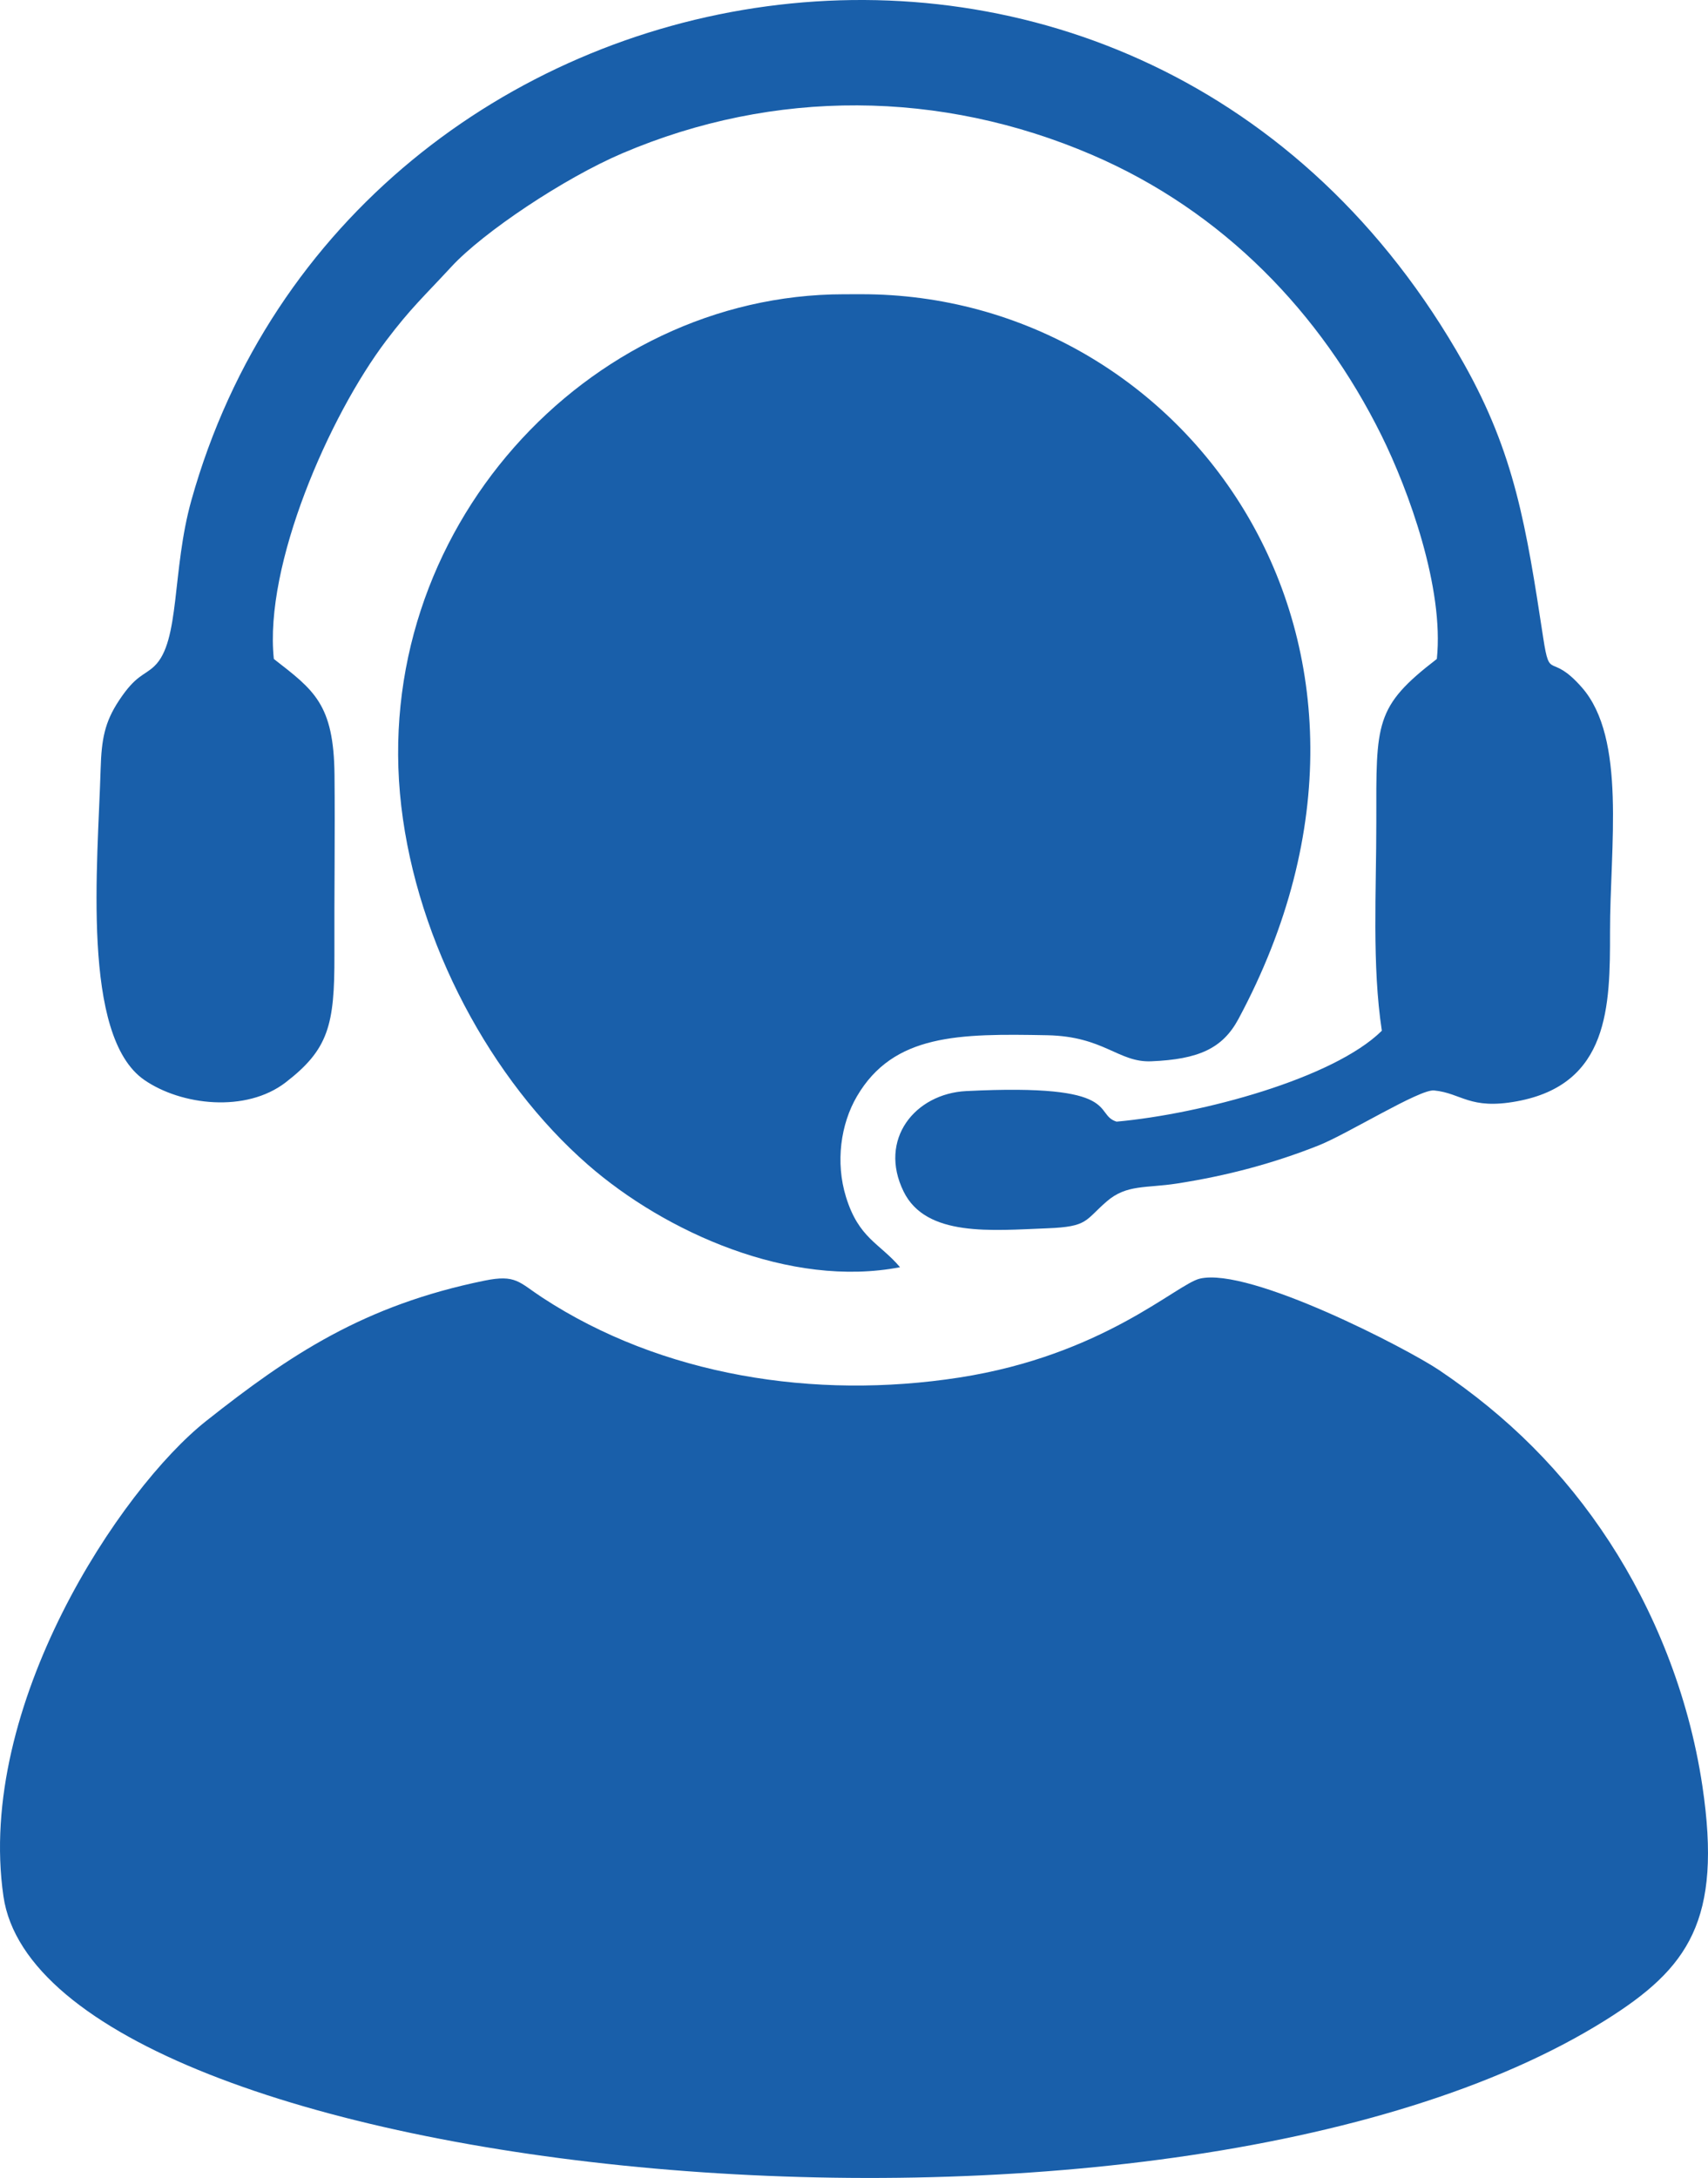
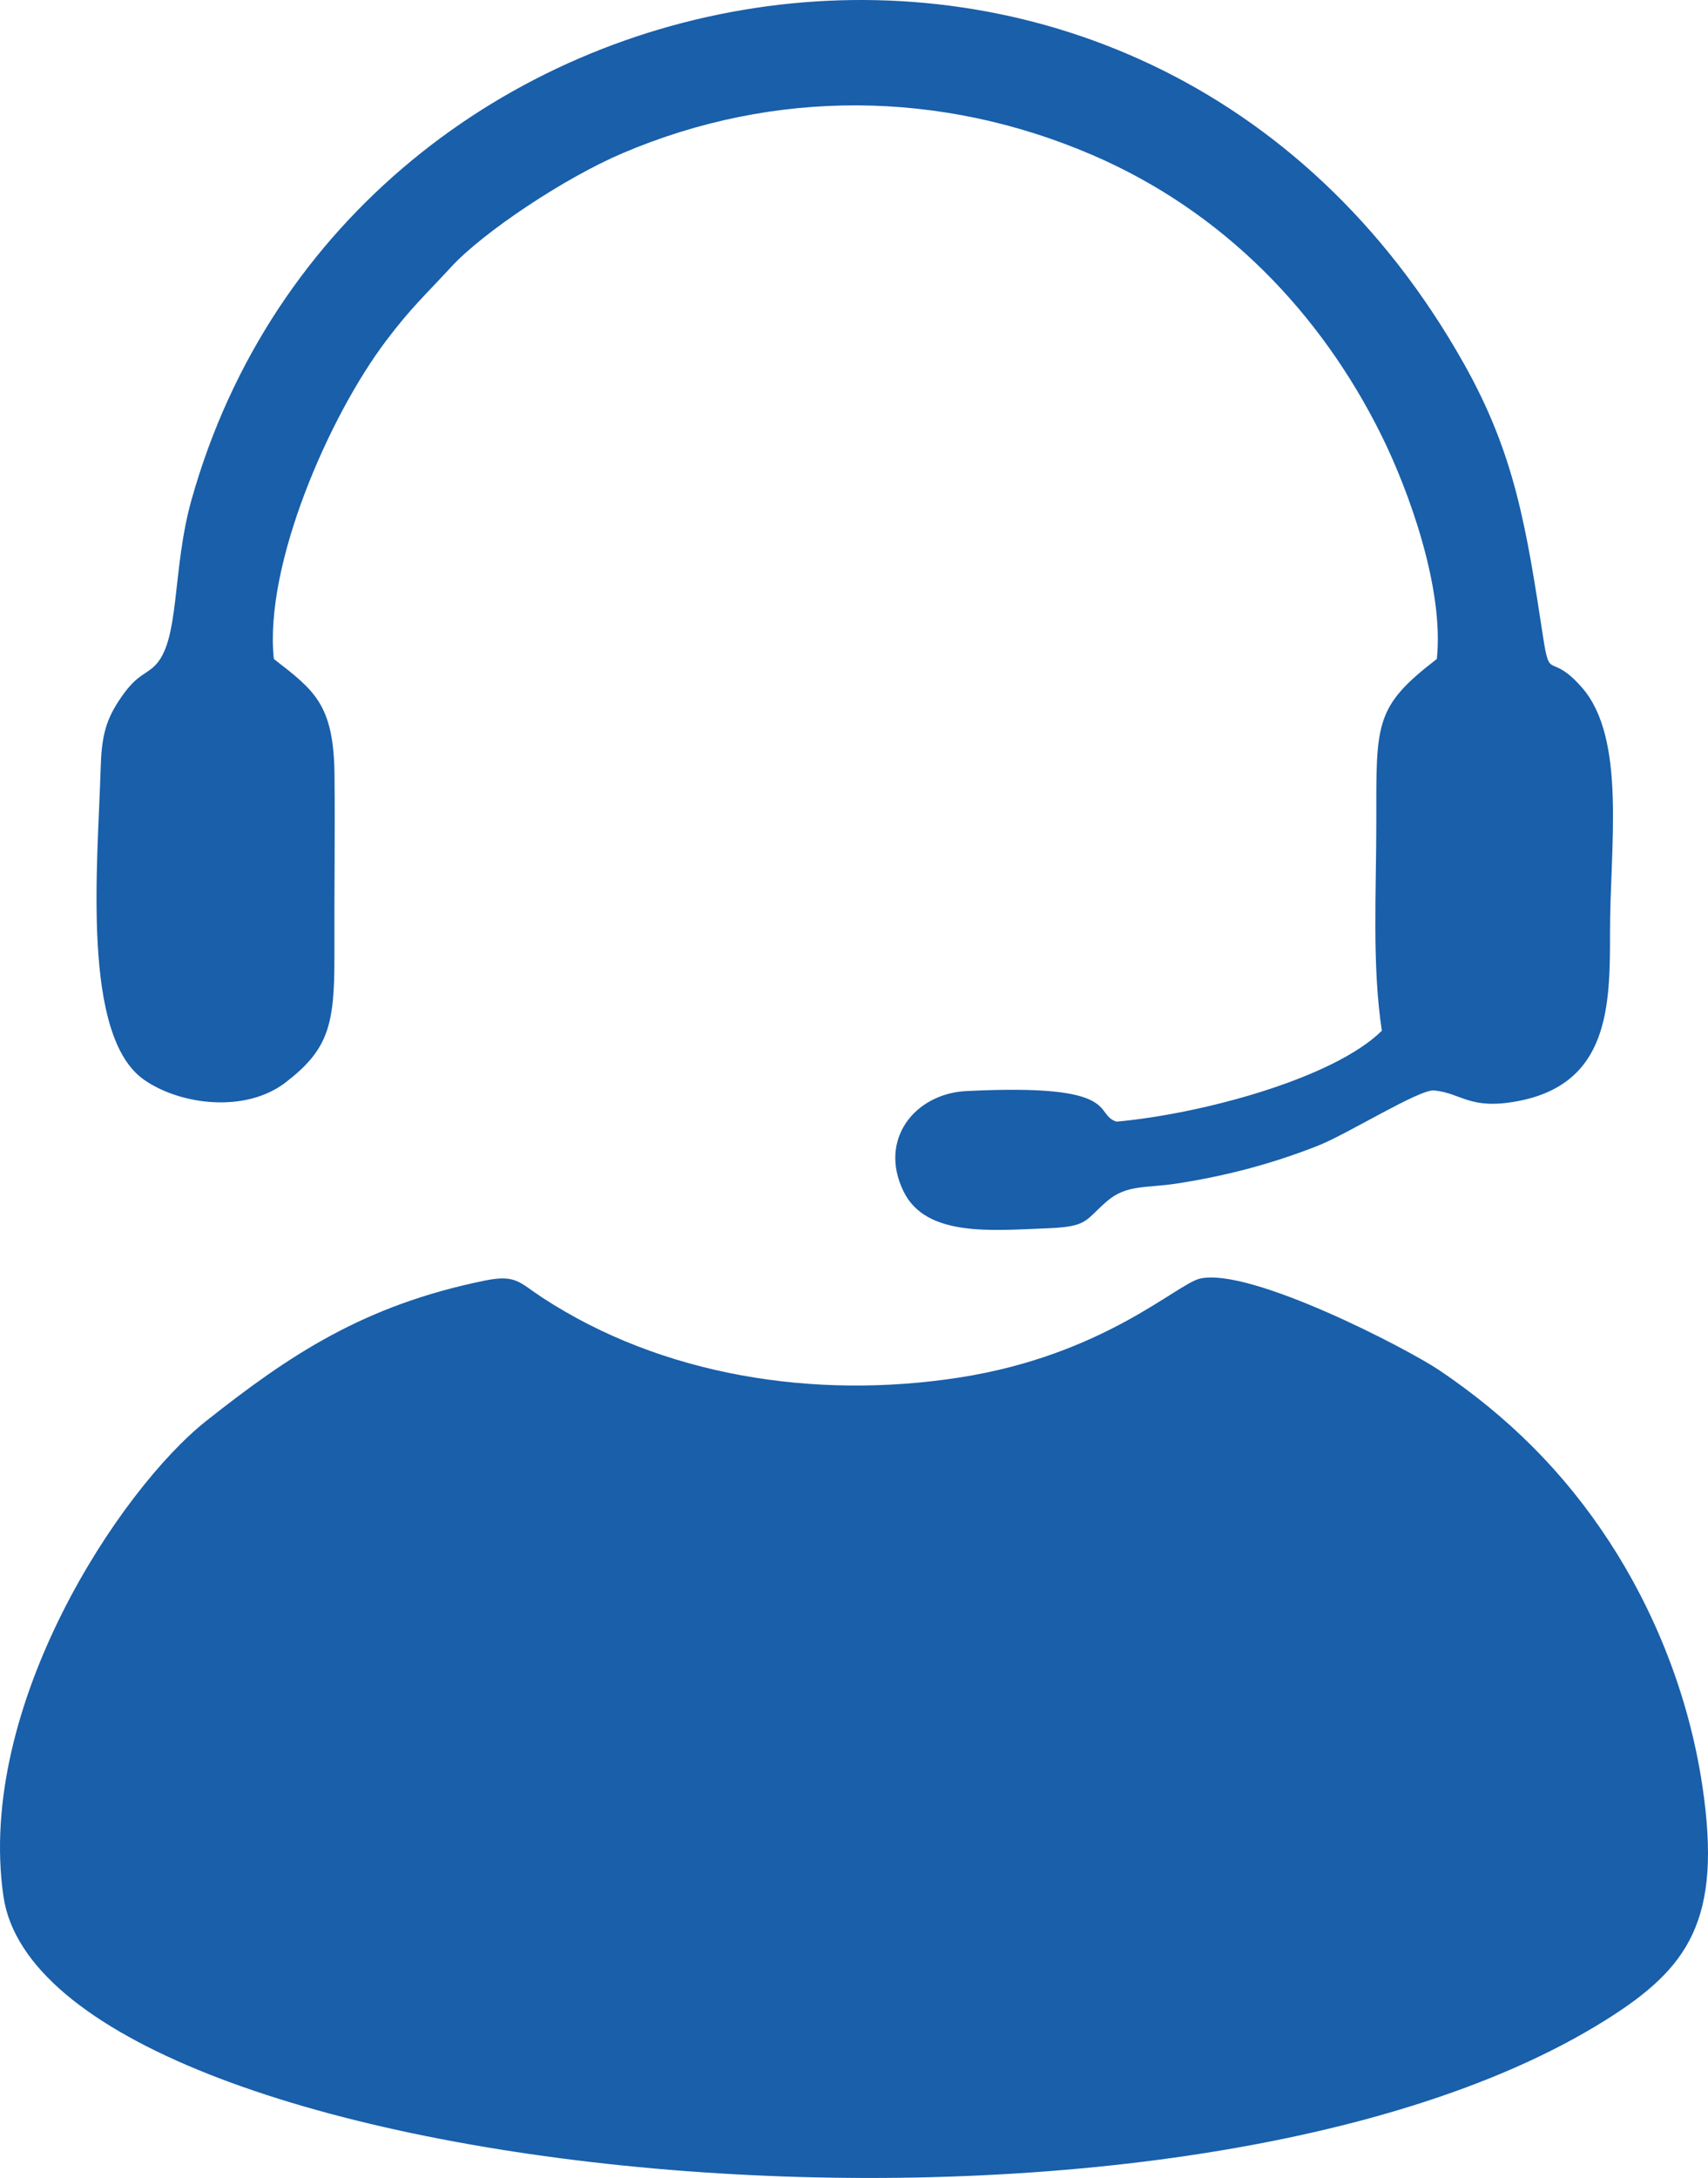
<svg xmlns="http://www.w3.org/2000/svg" xml:space="preserve" width="100%" height="100%" fill-rule="evenodd" clip-rule="evenodd" viewBox="0 0 158.241 201.66">
  <g id="Capa_x0020_1">
    <g id="_1683705863360">
      <path fill="#195FAA" d="M0.318 175.575c3.8,26.263 107.498,37.142 148.454,11.456 7.63,-4.786 10.809,-9.196 8.951,-21.648 -1.29,-8.639 -4.569,-16.411 -8.594,-22.595 -4.262,-6.548 -9.486,-11.675 -15.788,-15.92 -2.948,-1.987 -17.542,-9.562 -22.174,-8.479 -2.157,0.504 -8.923,7.089 -22.31,9.161 -13.402,2.075 -27.553,-0.165 -38.631,-7.417 -2.146,-1.405 -2.423,-2.152 -5.343,-1.556 -11.181,2.284 -18.038,6.865 -25.781,12.992 -7.967,6.303 -21.33,26.411 -18.784,44.006z" />
-       <path fill="#195FAA" d="M83.386 117.332c-1.915,-2.253 -3.82,-2.655 -5.01,-6.514 -0.984,-3.193 -0.496,-6.733 1.021,-9.317 3.391,-5.777 9.456,-5.806 17.62,-5.648 5.279,0.102 6.593,2.54 9.645,2.413 4.376,-0.181 6.608,-1.184 8.074,-3.913 18.7,-34.802 -4.843,-67.154 -34.954,-67.11l-1.614 0.003c-23.795,0.023 -43.963,21.96 -40.991,47.397 1.482,12.686 8.327,25.372 17.281,33.192 7.181,6.273 18.79,11.456 28.928,9.497z" />
      <path fill="#195FAA" d="M25.37 61.014c-0.914,-8.681 5.119,-22.491 10.415,-29.482 2.301,-3.038 3.418,-4.004 6.046,-6.847 2.921,-3.16 10.405,-8.182 15.851,-10.502 14.044,-5.983 29.466,-5.873 43.501,0.159 12.172,5.232 21.186,14.65 26.784,25.929 2.552,5.143 5.836,14.202 5.152,20.743 -5.764,4.428 -5.616,5.887 -5.608,15.06 0.006,6.393 -0.411,13.304 0.513,19.362 -4.48,4.422 -16.71,7.708 -24.577,8.417 -2.213,-0.674 0.717,-3.567 -13.928,-2.83 -4.747,0.239 -8.175,4.474 -5.801,9.305 2.079,4.232 8.186,3.598 13.304,3.401 3.828,-0.146 3.467,-0.731 5.539,-2.51 1.821,-1.564 3.61,-1.193 6.462,-1.633 4.695,-0.725 8.99,-1.883 13.122,-3.521 2.726,-1.08 9.368,-5.23 10.717,-5.099 2.568,0.252 3.288,1.812 7.673,1.005 8.552,-1.572 8.639,-8.796 8.629,-15.678 -0.011,-7.886 1.547,-17.92 -2.617,-22.651 -2.923,-3.323 -2.95,-0.506 -3.57,-4.569 -1.581,-10.358 -2.645,-17.037 -7.354,-25.406 -29.683,-52.753 -103.221,-39.684 -117.89,12.647 -1.825,6.508 -1.029,13.084 -3.428,15.361 -0.97,0.922 -1.699,0.789 -3.289,3.199 -1.32,2.002 -1.611,3.57 -1.693,6.333 -0.259,8.76 -1.818,24.737 4.042,28.784 3.418,2.362 9.423,3.067 13.107,0.224 3.949,-3.049 4.533,-5.279 4.51,-11.77 -0.021,-5.556 0.063,-11.139 0.009,-16.688 -0.065,-6.568 -1.894,-7.844 -5.621,-10.743z" />
    </g>
  </g>
</svg>